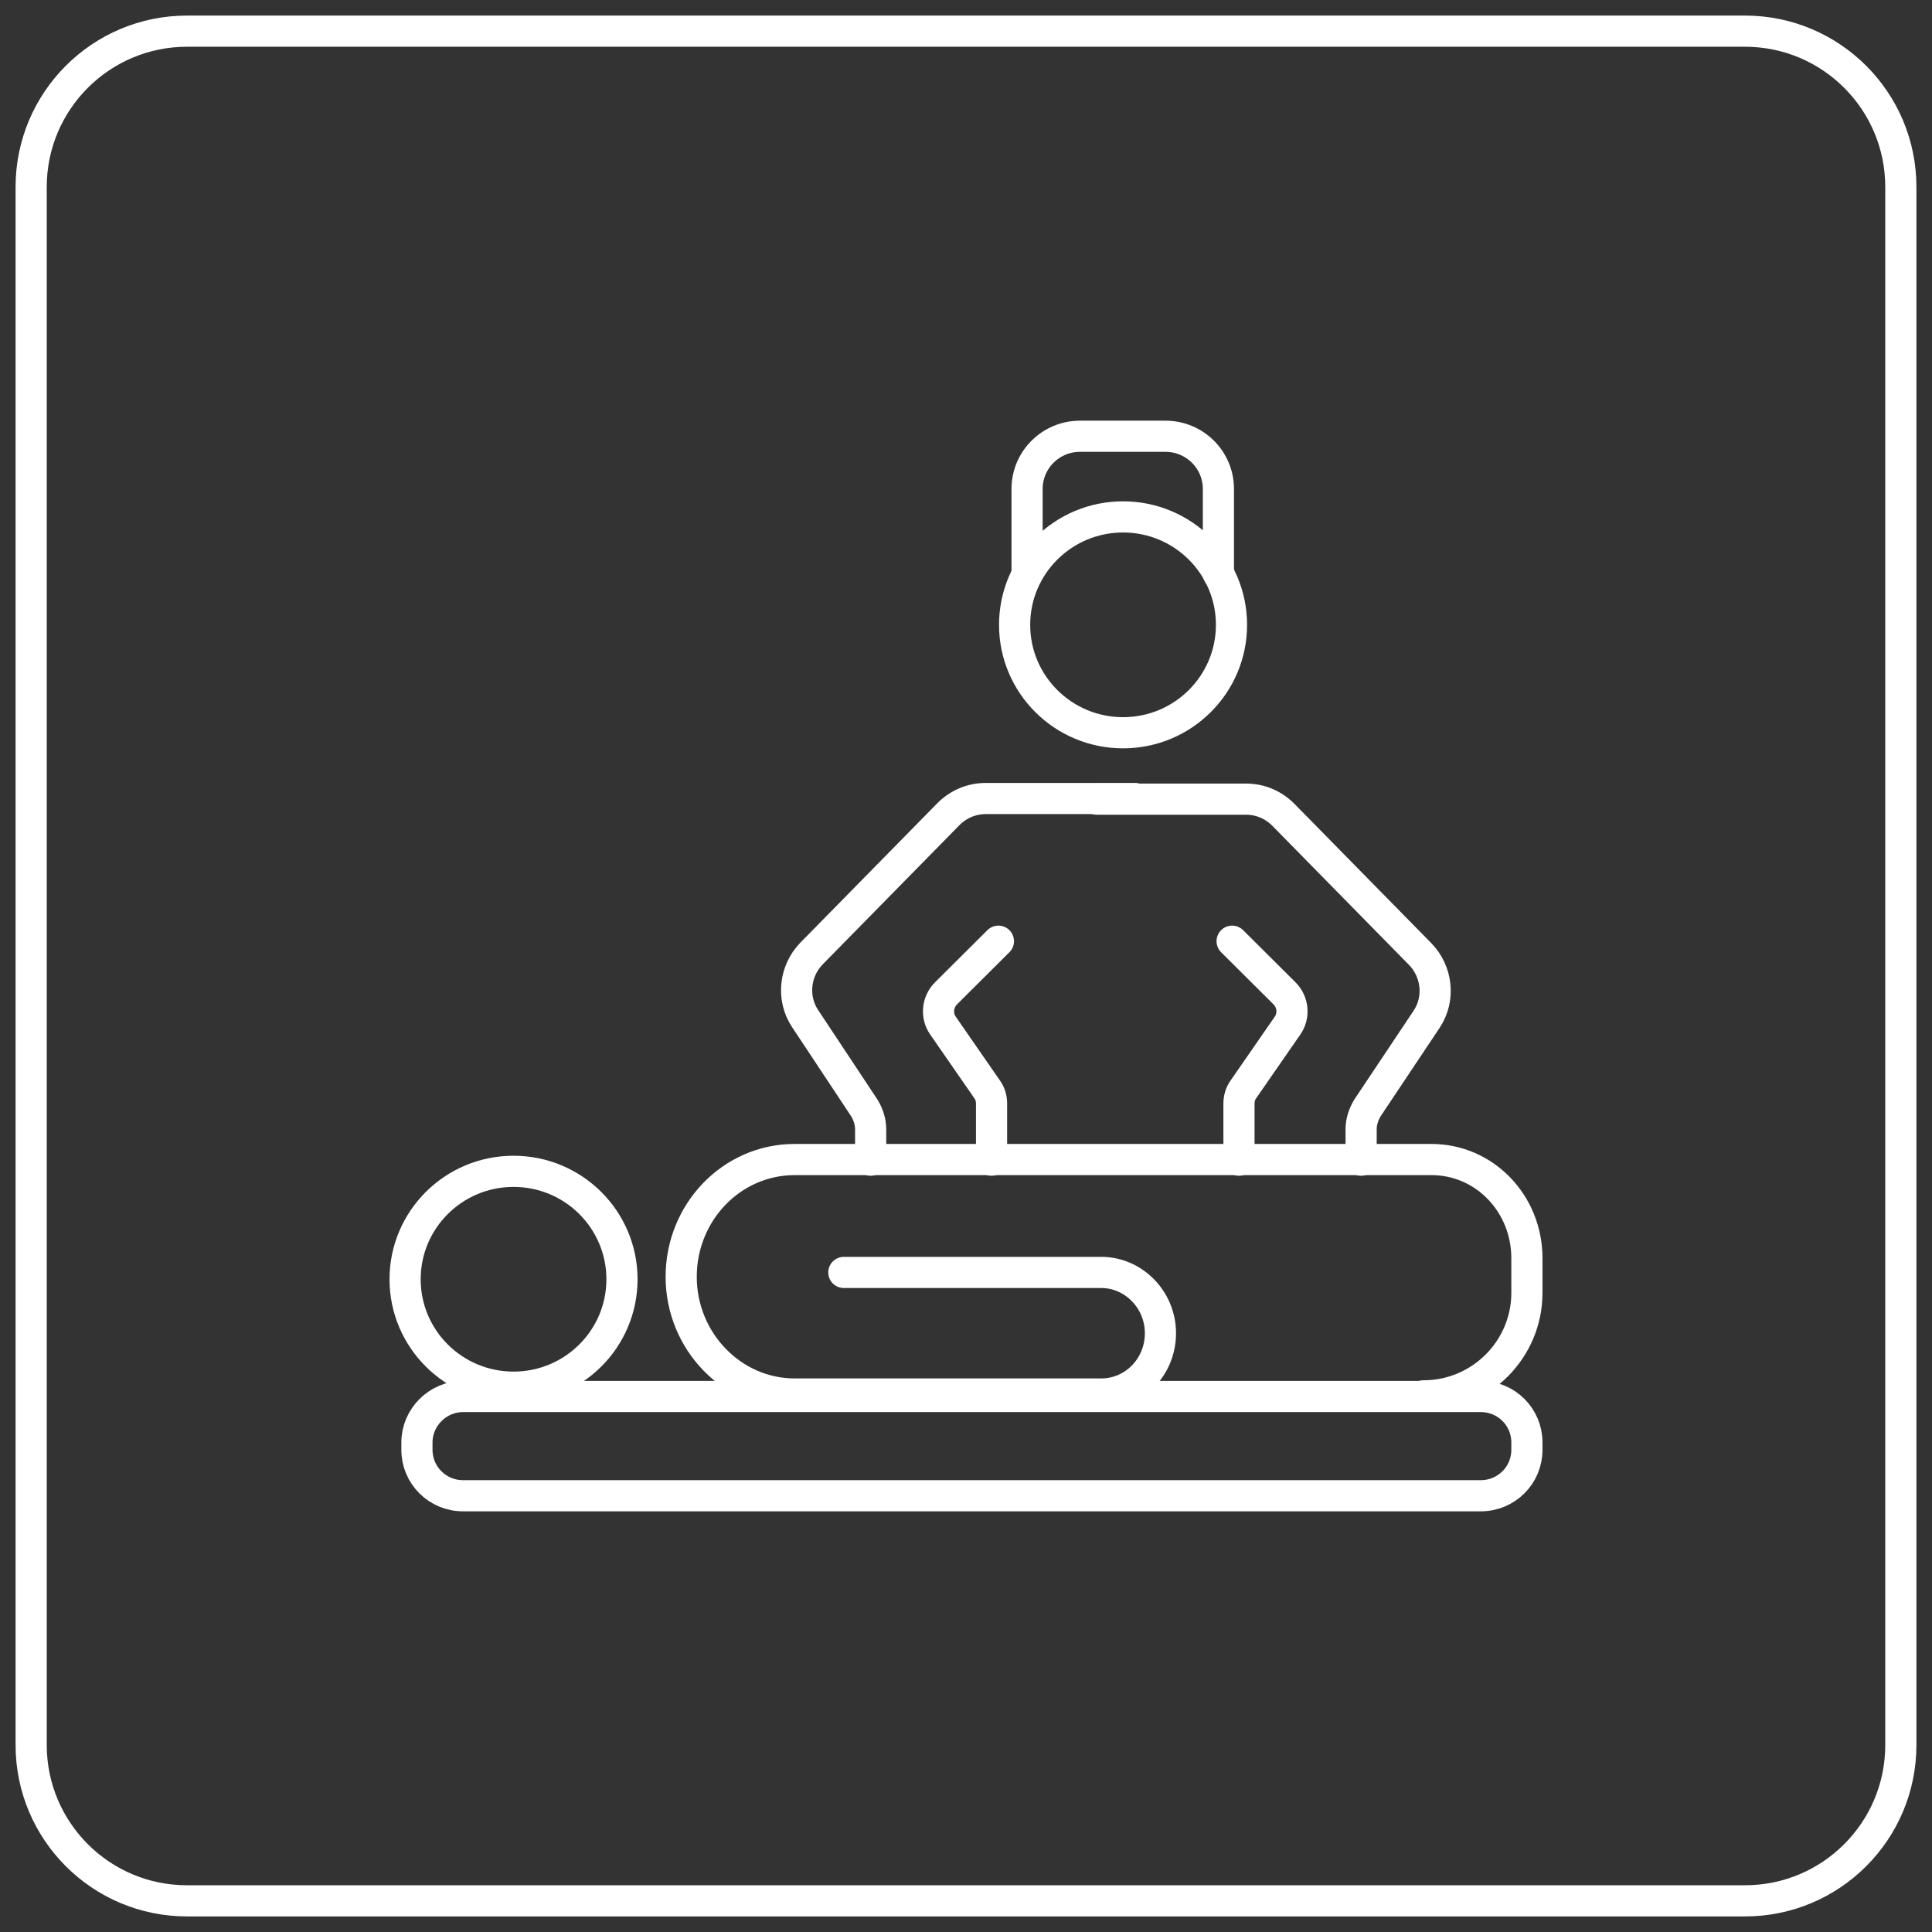
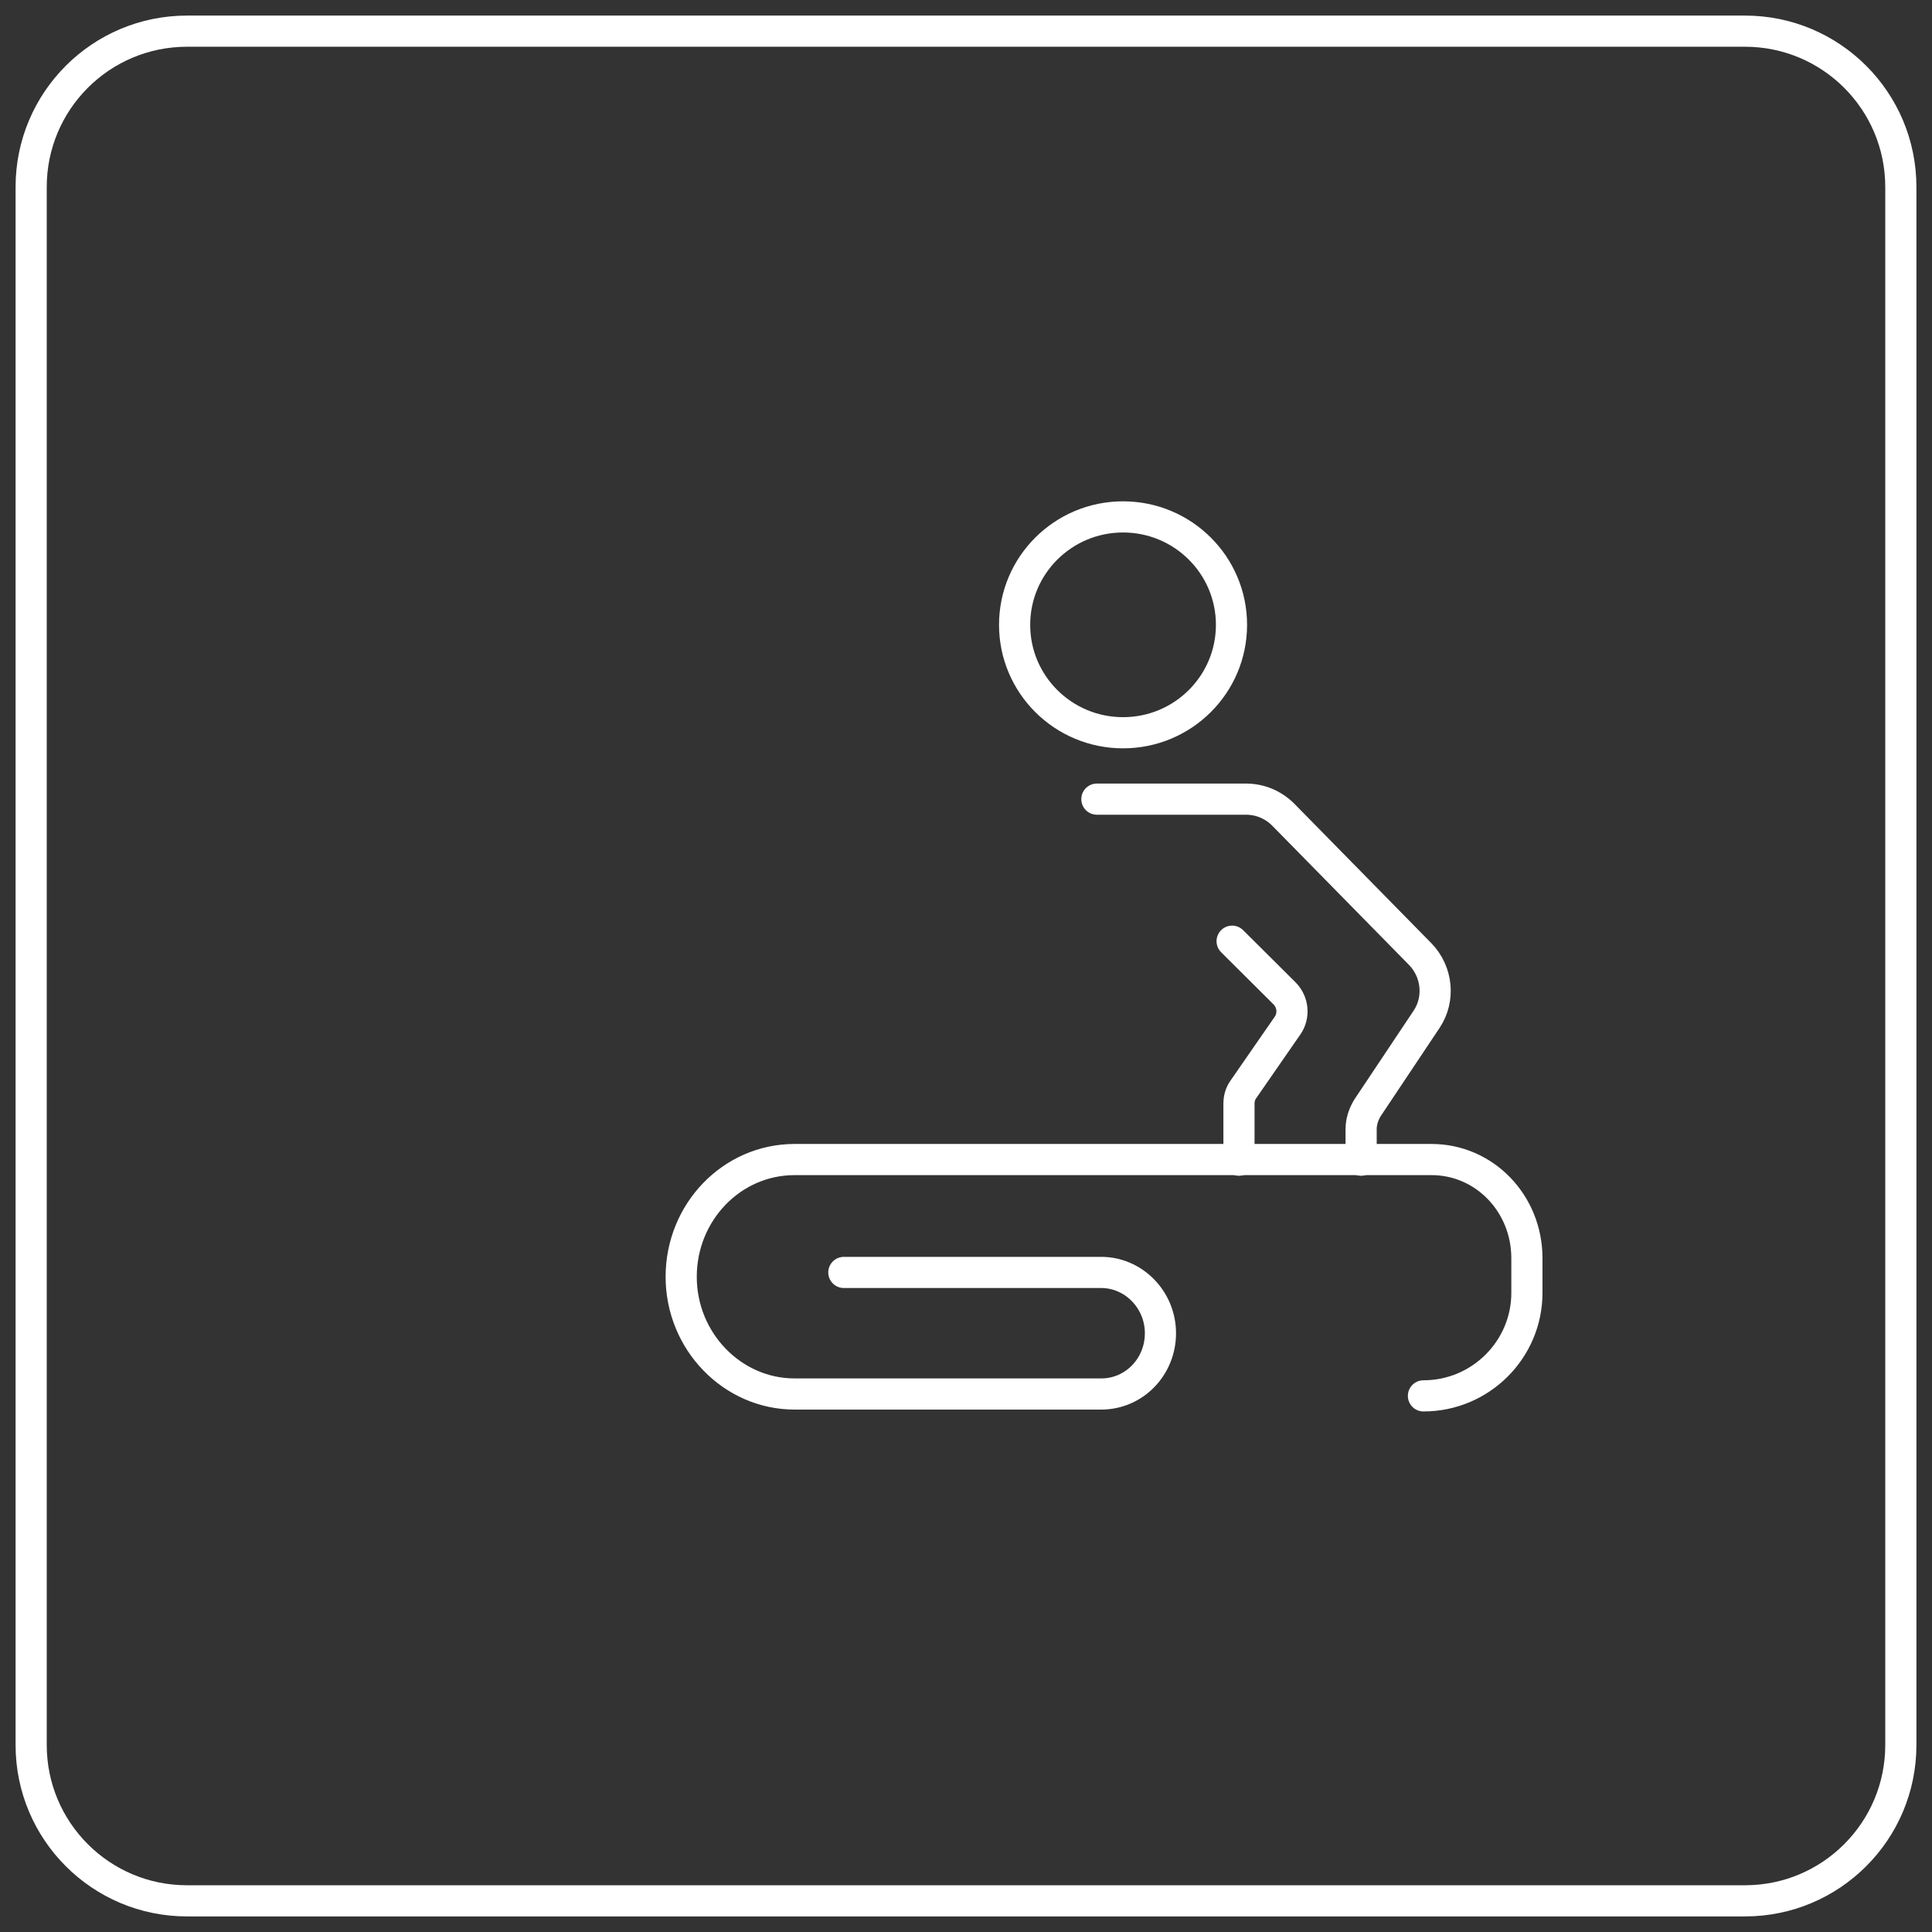
<svg xmlns="http://www.w3.org/2000/svg" width="62" height="62" viewBox="0 0 62 62" fill="none">
  <rect x="0" y="0" width="62" height="62" fill="#333333" stroke="none" />
  <path d="M56 1H6C3.239 1 1 3.239 1 6V56C1 58.761 3.239 61 6 61H56C58.761 61 61 58.761 61 56V6C61 3.239 58.761 1 56 1Z" stroke="white" stroke-miterlimit="10" />
-   <path d="M16.48 44.516C18.402 44.516 19.96 42.966 19.96 41.053C19.96 39.14 18.402 37.589 16.48 37.589C14.558 37.589 13 39.14 13 41.053C13 42.966 14.558 44.516 16.48 44.516Z" stroke="white" stroke-miterlimit="10" stroke-linecap="round" />
-   <path d="M14.86 44.815H47.52C48.34 44.815 49 45.472 49 46.288V46.527C49 47.343 48.34 48 47.52 48H14.86C14.04 48 13.38 47.343 13.38 46.527V46.288C13.38 45.492 14.04 44.815 14.86 44.815Z" stroke="white" stroke-miterlimit="10" stroke-linecap="round" />
  <path d="M27.08 40.834H35.34C36.38 40.834 37.24 41.71 37.24 42.785C37.24 43.859 36.4 44.735 35.34 44.735H25.5C23.5 44.735 21.86 43.043 21.86 40.973C21.86 38.903 23.48 37.211 25.5 37.211H45.94C47.64 37.211 49 38.624 49 40.376V41.491C49 43.302 47.52 44.795 45.68 44.795" stroke="white" stroke-miterlimit="10" stroke-linecap="round" />
-   <path d="M32.04 30.204L30.36 31.876C30.08 32.155 30.04 32.593 30.26 32.911L31.68 34.961C31.78 35.101 31.82 35.26 31.82 35.419V37.231" stroke="white" stroke-miterlimit="10" stroke-linecap="round" />
  <path d="M39.54 30.204L41.22 31.876C41.5 32.155 41.54 32.593 41.32 32.911L39.9 34.961C39.8 35.101 39.76 35.26 39.76 35.419V37.231" stroke="white" stroke-miterlimit="10" stroke-linecap="round" />
  <path d="M43.68 37.231V36.235C43.68 35.996 43.76 35.758 43.88 35.559L45.78 32.712C46.22 32.055 46.12 31.179 45.58 30.622L41.18 26.143C40.86 25.824 40.44 25.645 39.98 25.645H35.2" stroke="white" stroke-miterlimit="10" stroke-linecap="round" />
-   <path d="M27.94 37.231V36.235C27.94 35.996 27.86 35.758 27.74 35.559L25.84 32.692C25.4 32.035 25.5 31.159 26.04 30.602L30.44 26.123C30.76 25.804 31.18 25.625 31.64 25.625H36.42" stroke="white" stroke-miterlimit="10" stroke-linecap="round" />
-   <path d="M32.96 18.419V15.692C32.96 14.756 33.72 14 34.66 14H37.4C38.34 14 39.1 14.756 39.1 15.692V18.419" stroke="white" stroke-miterlimit="10" stroke-linecap="round" />
  <path d="M36.04 23.515C37.962 23.515 39.52 21.964 39.52 20.052C39.52 18.139 37.962 16.588 36.04 16.588C34.118 16.588 32.56 18.139 32.56 20.052C32.56 21.964 34.118 23.515 36.04 23.515Z" stroke="white" stroke-miterlimit="10" stroke-linecap="round" />
</svg>